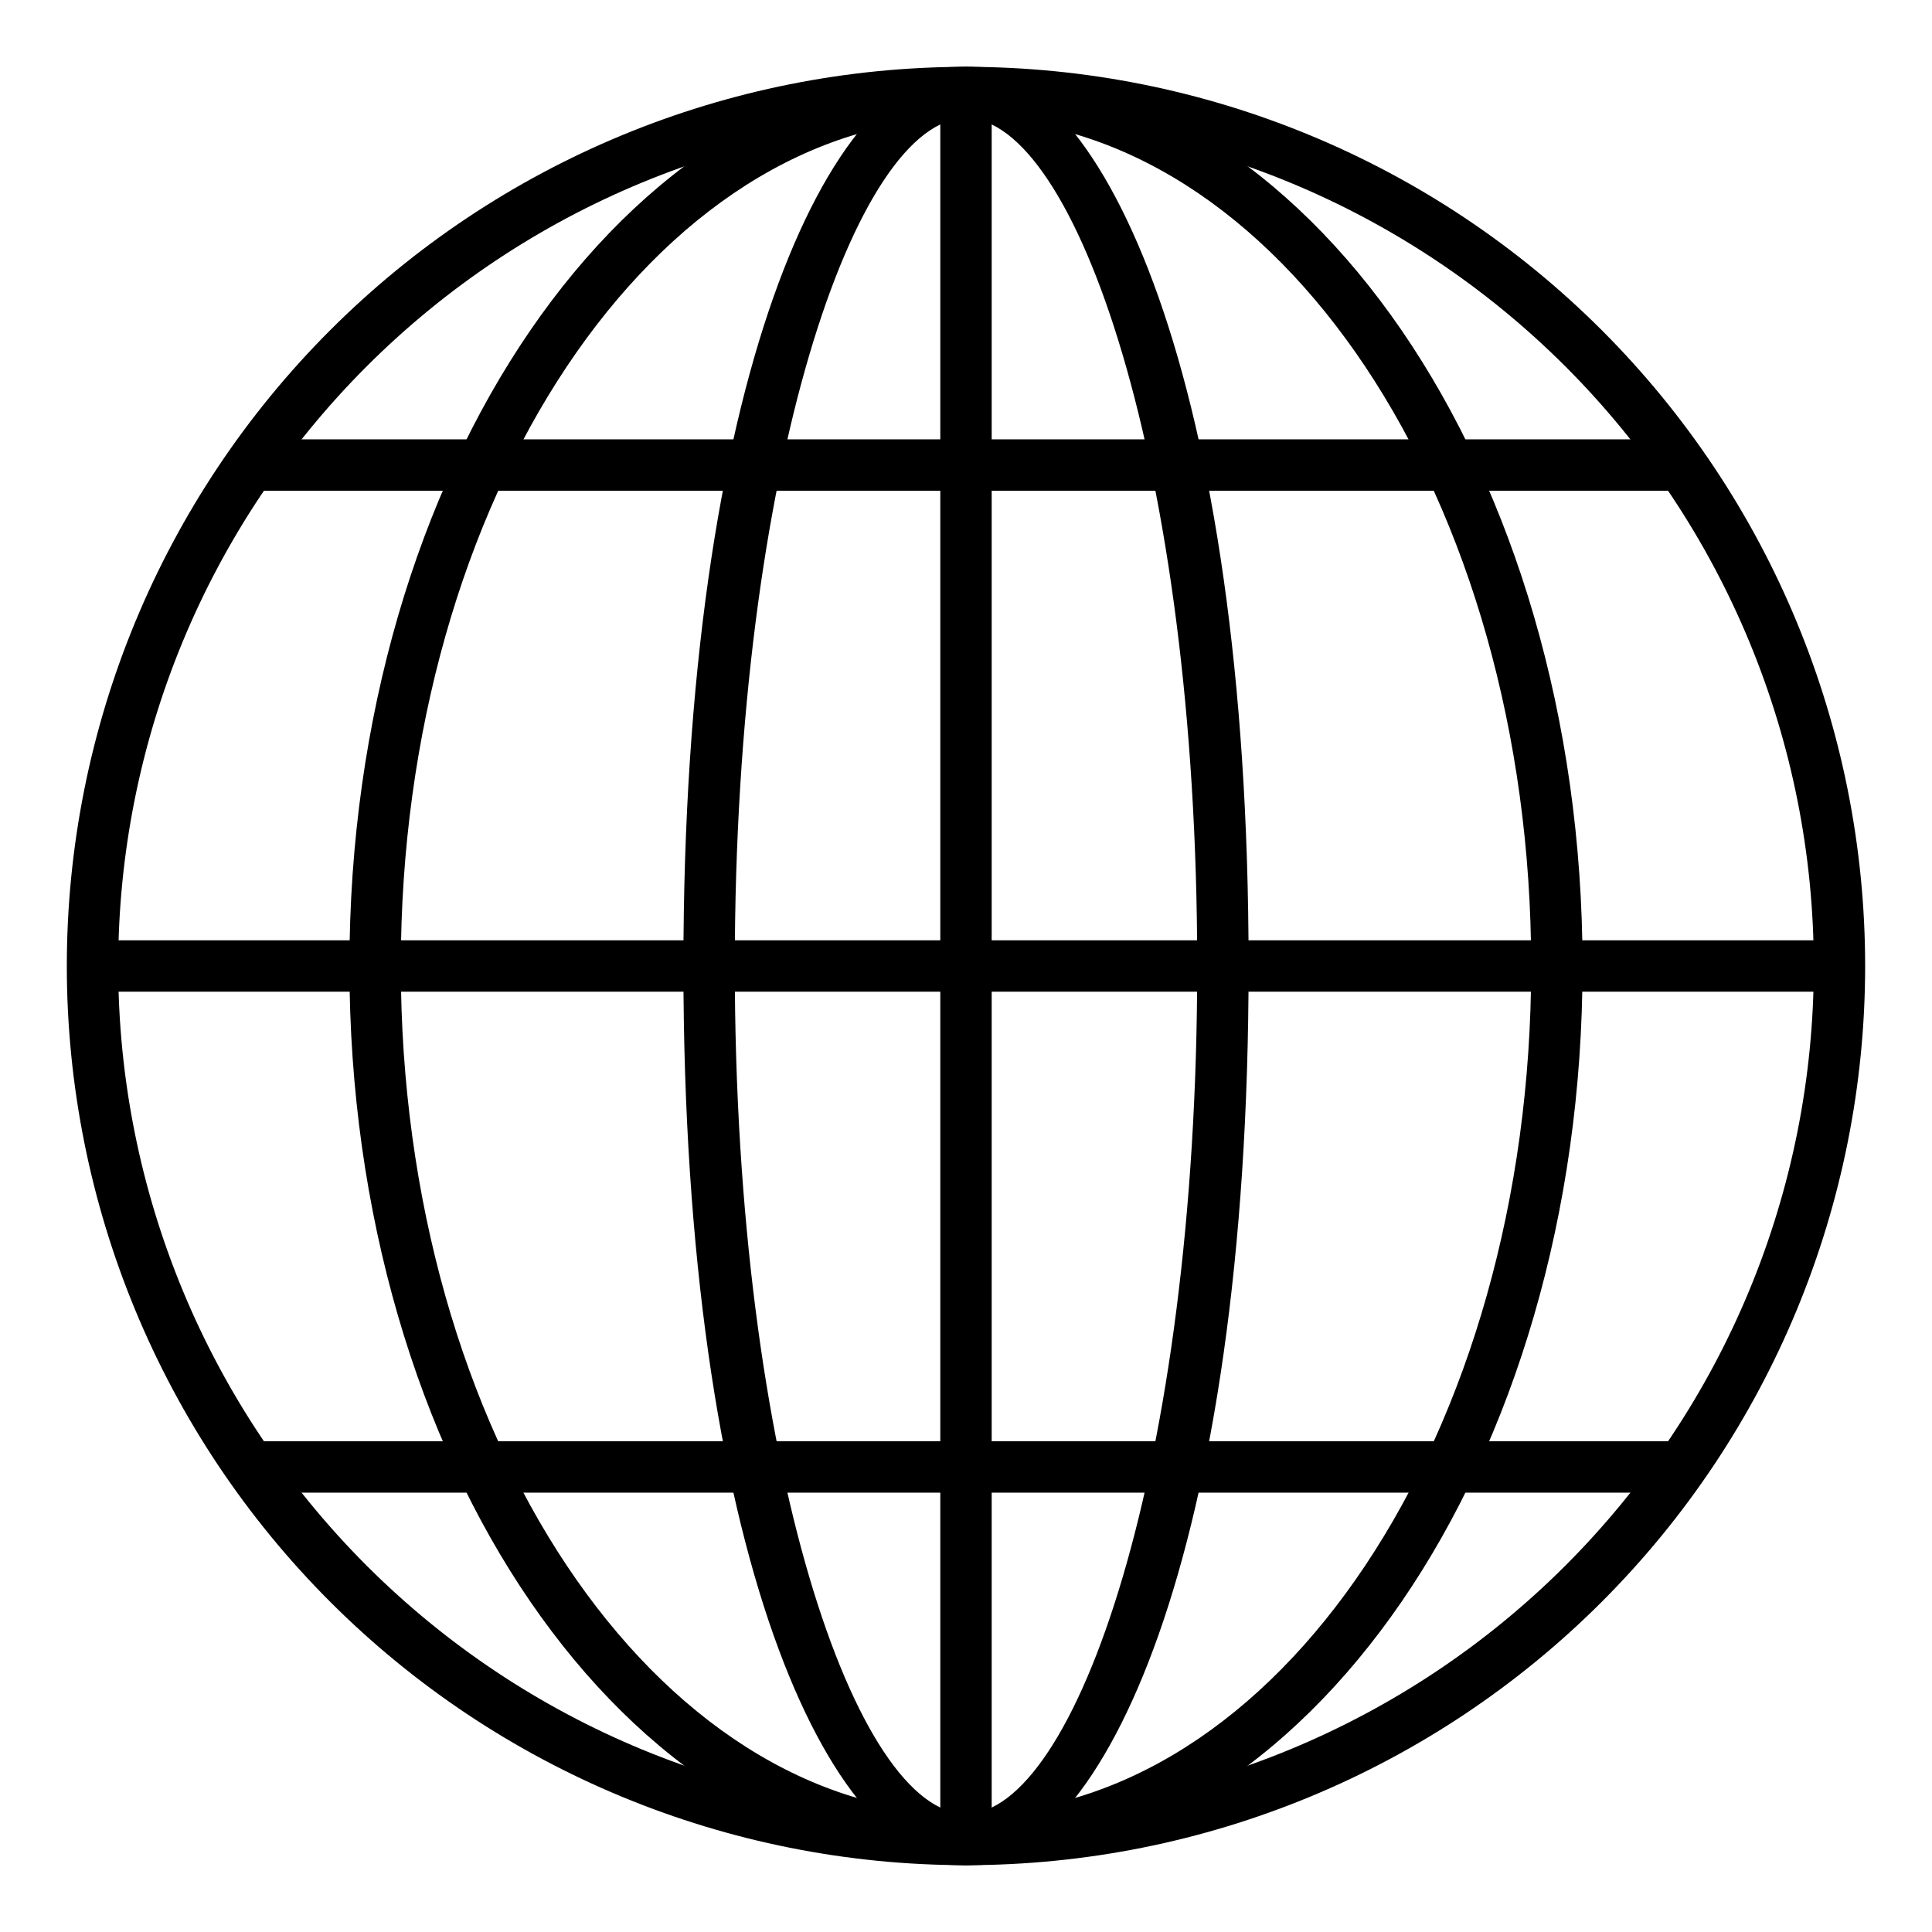
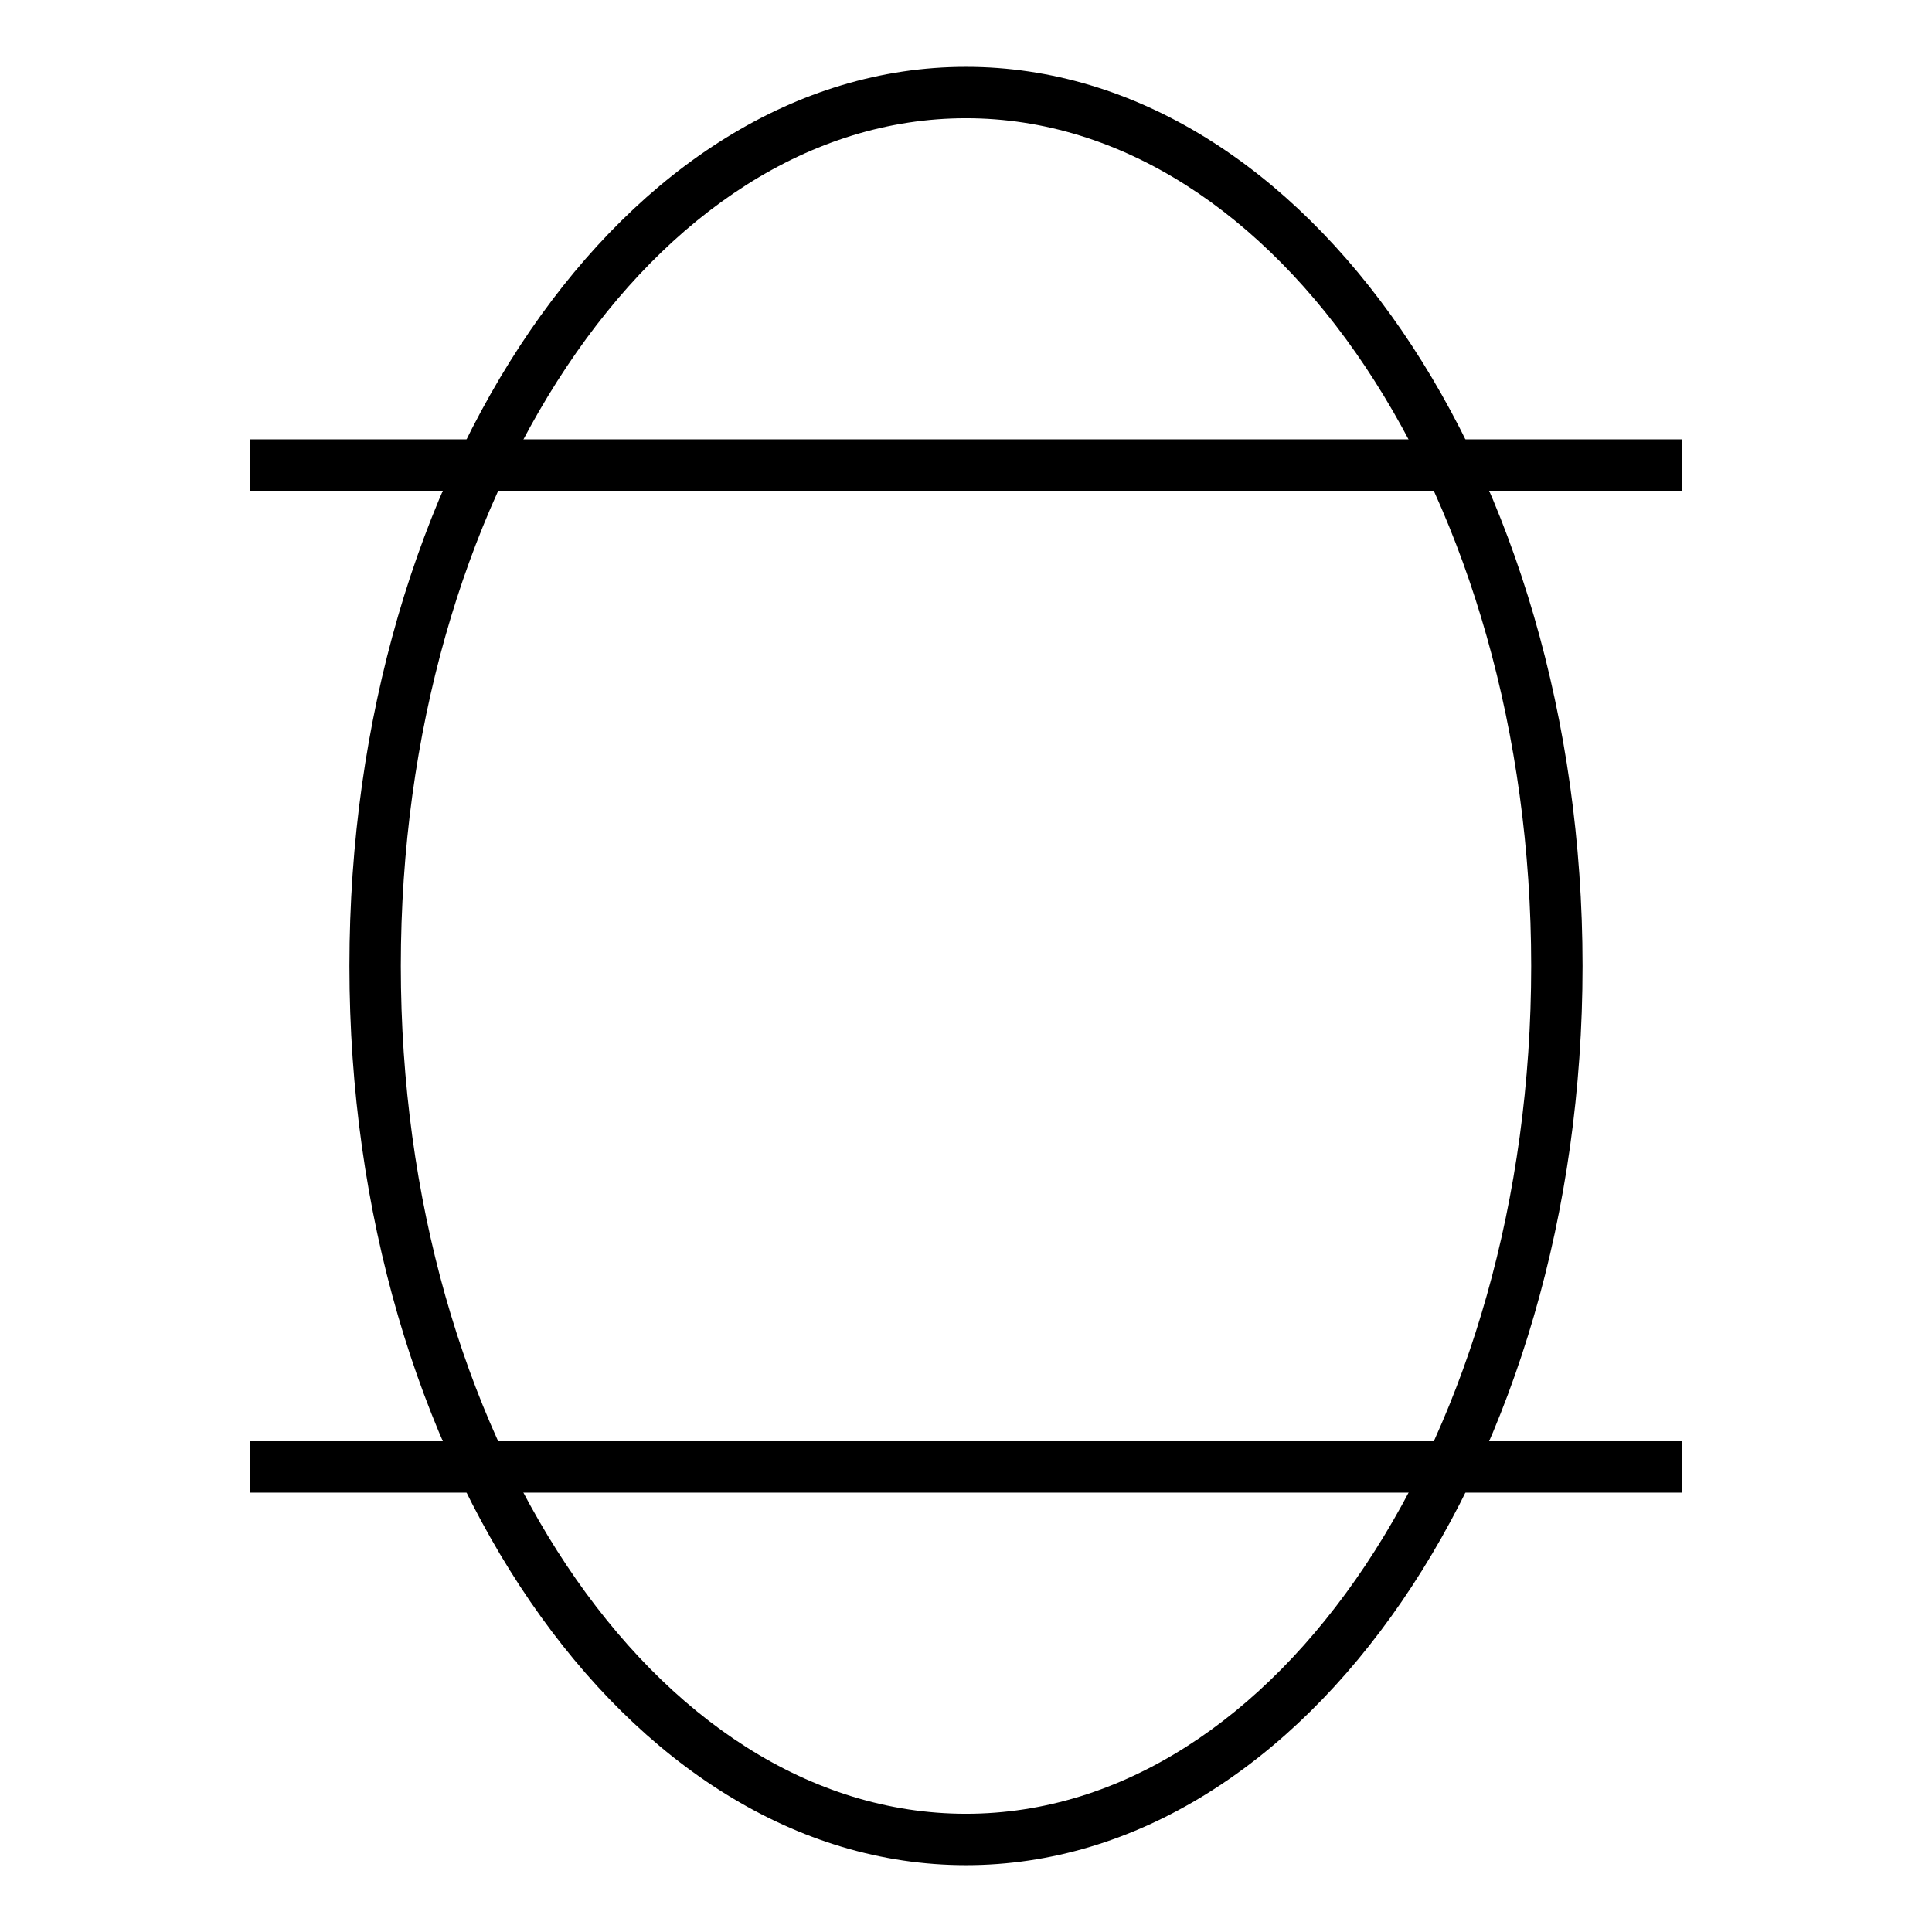
<svg xmlns="http://www.w3.org/2000/svg" fill="#000000" width="800px" height="800px" version="1.1" viewBox="144 144 512 512">
  <g>
-     <path d="m400 638.29c-63.199 0-123.81-25.105-168.5-69.793s-69.793-105.3-69.793-168.49c0-63.199 25.105-123.81 69.793-168.5s105.3-69.793 168.5-69.793c63.195 0 123.8 25.105 168.49 69.793s69.793 105.3 69.793 168.5c0 63.195-25.105 123.8-69.793 168.49s-105.3 69.793-168.49 69.793zm0-462.96c-59.59 0-116.73 23.668-158.87 65.805-42.137 42.133-65.805 99.277-65.805 158.87 0 59.586 23.668 116.73 65.805 158.87 42.133 42.133 99.277 65.805 158.87 65.805 59.586 0 116.73-23.672 158.87-65.805 42.133-42.137 65.805-99.281 65.805-158.87 0-59.59-23.672-116.73-65.805-158.87-42.137-42.137-99.281-65.805-158.87-65.805z" />
    <path d="m400 638.29c-90.074 0-163.4-106.89-163.4-238.29 0-131.4 73.324-238.29 163.4-238.29 90.07 0 163.39 106.89 163.39 238.29 0 131.4-73.324 238.29-163.39 238.29zm0-462.96c-82.516 0-149.78 100.76-149.78 224.67s67.199 224.67 149.78 224.67 149.78-100.76 149.78-224.67-67.266-224.67-149.78-224.67z" />
-     <path d="m400 638.29c-36.289 0-74.891-83.535-74.891-238.29 0-154.75 38.602-238.29 74.891-238.29 36.285 0 74.891 83.535 74.891 238.29 0 154.75-38.605 238.29-74.891 238.29zm0-462.96c-29.004 0-61.273 92.25-61.273 224.67s32.27 224.67 61.273 224.67 61.273-92.25 61.273-224.67-32.273-224.67-61.273-224.67z" />
-     <path d="m393.19 168.52h13.617v462.96h-13.617z" />
-     <path d="m168.52 393.19h462.96v13.617h-462.96z" />
    <path d="m210.32 260.43h379.36v13.617h-379.36z" />
    <path d="m210.32 525.95h379.36v13.617h-379.36z" />
  </g>
</svg>